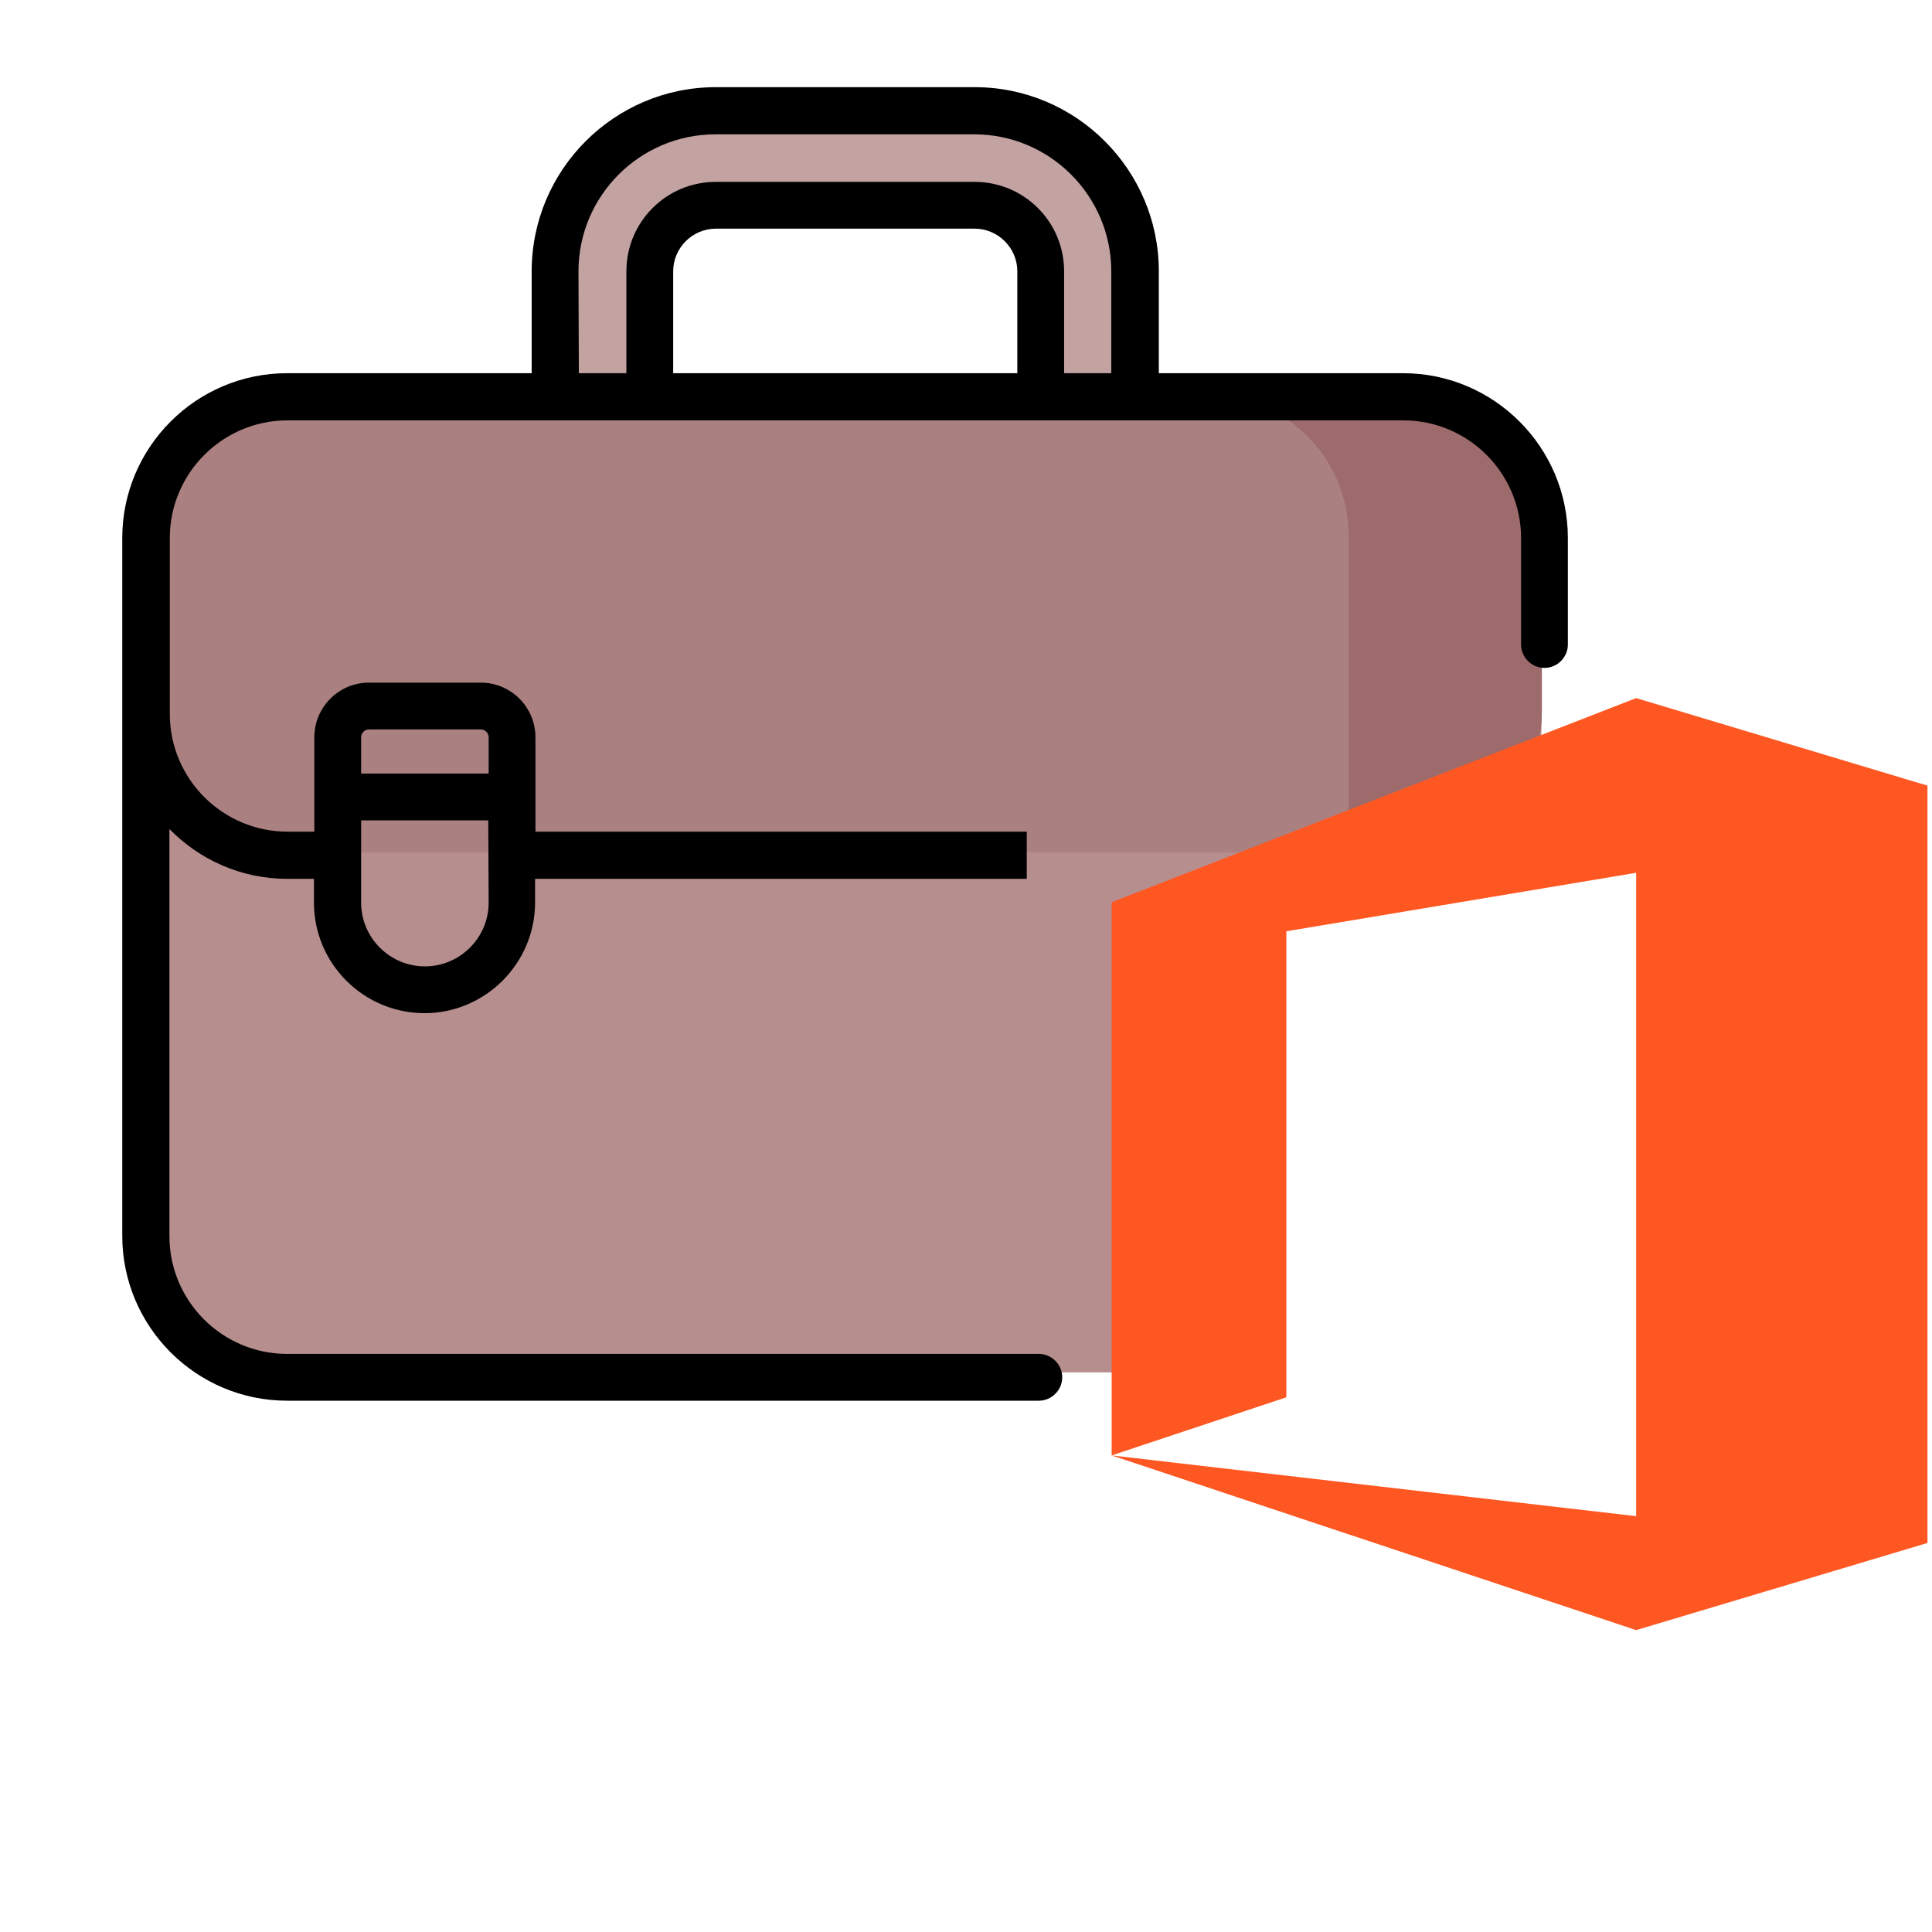
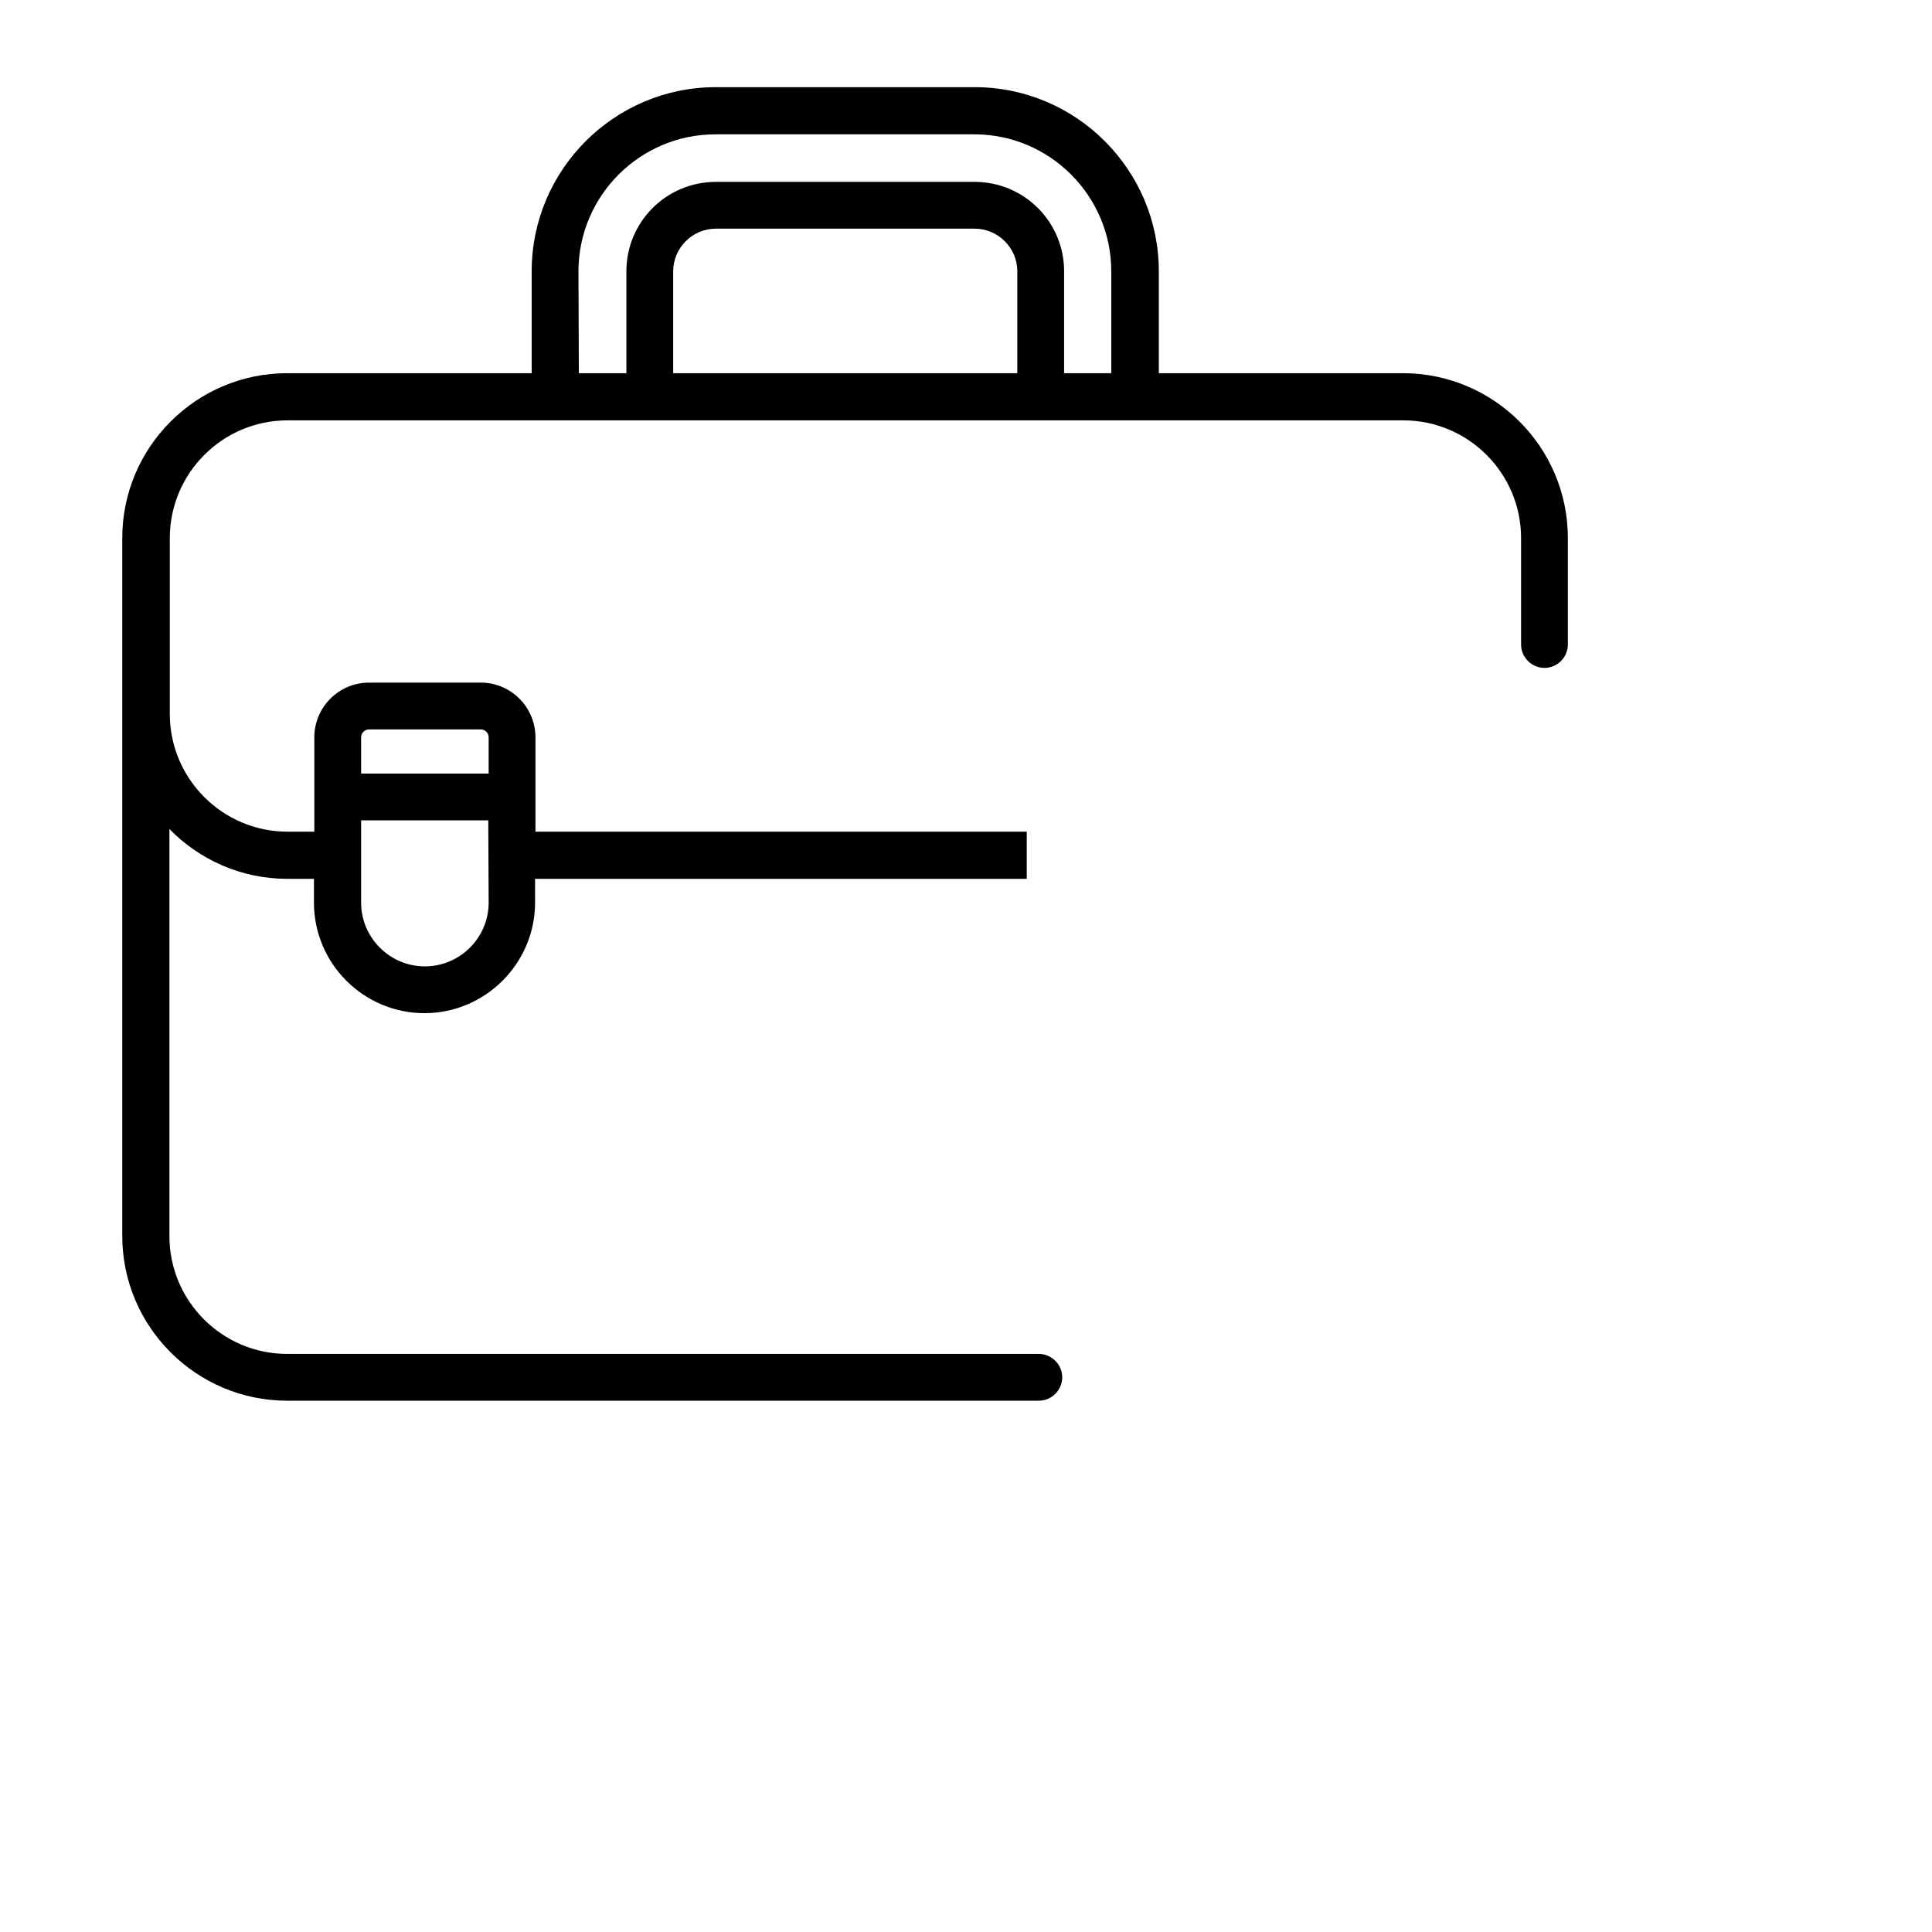
<svg xmlns="http://www.w3.org/2000/svg" version="1.1" id="Capa_1" x="0px" y="0px" viewBox="0 0 512 512" style="enable-background:new 0 0 512 512;" xml:space="preserve">
  <style type="text/css">
	.st0{fill:#C3A2A2;}
	.st1{fill:#B78E8E;}
	.st2{fill:#AA8080;}
	.st3{fill:#9D6B6B;}
	.st4{fill:#FF5722;}
</style>
  <g>
    <g>
-       <path class="st0" d="M287.9,127.3c-6.9,0-12.5-5.6-12.5-12.5V71.4c0-9.6-7.8-17.5-17.5-17.5h-68.5c-9.6,0-17.5,7.8-17.5,17.5v43.4    c0,6.9-5.6,12.5-12.5,12.5s-12.5-5.6-12.5-12.5V71.4C147,48,166.1,29,189.5,29h68.5c23.4,0,42.5,19.1,42.5,42.5v43.4    C300.4,121.7,294.8,127.3,287.9,127.3z" />
-     </g>
-     <path class="st1" d="M320,363.7h-16.8h-227c-20.6,0-37.4-16.7-37.4-37.4V142c0-20.6,16.7-37.4,37.4-37.4h294.9   c20.6,0,37.4,16.7,37.4,37.4v63v12.4l-82.8,24.8L320,363.7z" />
-     <path class="st2" d="M371.2,104.6H76.3c-20.6,0-37.4,16.7-37.4,37.4v46.5c0,20.6,16.7,37.4,37.4,37.4h294.9   c20.6,0,37.4-16.7,37.4-37.4V142C408.5,121.4,391.8,104.6,371.2,104.6z" />
-     <path class="st3" d="M371.2,104.6H320c20.6,0,37.4,16.7,37.4,37.4v83.8h13.8c20.6,0,37.4-16.7,37.4-37.4V142   C408.5,121.4,391.8,104.6,371.2,104.6L371.2,104.6z" />
+       </g>
  </g>
  <g>
    <g>
      <path d="M272.3,220.4H141.9v-25c0-8-6.5-14.5-14.5-14.5H97.8c-8,0-14.5,6.5-14.5,14.5v25h-7.1c-17.2,0-31.2-14-31.2-31.2v-46.6    c0-17.2,14-31.2,31.2-31.2h295.7c17.2,0,31.2,14,31.2,31.2v28.2c0,3.4,2.8,6.2,6.2,6.2s6.2-2.8,6.2-6.2v-28.2    c0-24.1-19.6-43.7-43.7-43.7h-64.7v-27c0-26.9-21.9-48.8-48.8-48.8h-68.6c-26.9,0-48.8,21.9-48.8,48.8v27H76.1    c-24.1,0-43.7,19.6-43.7,43.7v184.9c0,24.1,19.6,43.7,43.7,43.7h199.2c3.4,0,6.2-2.8,6.2-6.2c0-3.4-2.8-6.2-6.2-6.2H76.1    c-17.2,0-31.2-14-31.2-31.2V219.7c7.9,8.1,19,13.2,31.2,13.2h7.1v6.3c0,16.2,13.2,29.3,29.3,29.3s29.3-13.2,29.3-29.3v-6.3h130.3    v-12.5H272.3z M269.6,98.9h-91.2v-27c0-6.2,5.1-11.3,11.3-11.3h68.6c6.2,0,11.3,5.1,11.3,11.3V98.9z M153.3,71.9    c0-20,16.3-36.3,36.3-36.3h68.6c20,0,36.3,16.3,36.3,36.3v27H282v-27c0-13.1-10.6-23.7-23.7-23.7h-68.6    c-13.1,0-23.7,10.6-23.7,23.7v27h-12.6L153.3,71.9z M97.8,193.3h29.6c1.1,0,2.1,0.9,2.1,2.1v9.6H95.7v-9.6    C95.7,194.2,96.7,193.3,97.8,193.3z M129.5,239.2c0,9.3-7.6,16.9-16.9,16.9s-16.9-7.6-16.9-16.9v-21.8h33.7L129.5,239.2    L129.5,239.2z M281.5,332L281.5,332" />
    </g>
  </g>
  <g>
    <g>
-       <polygon class="st4" points="433.6,185 294.6,239.1 294.6,385.7 340.9,370.3 340.9,246.8 433.6,231.3 433.6,401.8 294.6,385.7     433.6,432 510.8,408.9 510.8,208.2   " />
-     </g>
+       </g>
  </g>
</svg>